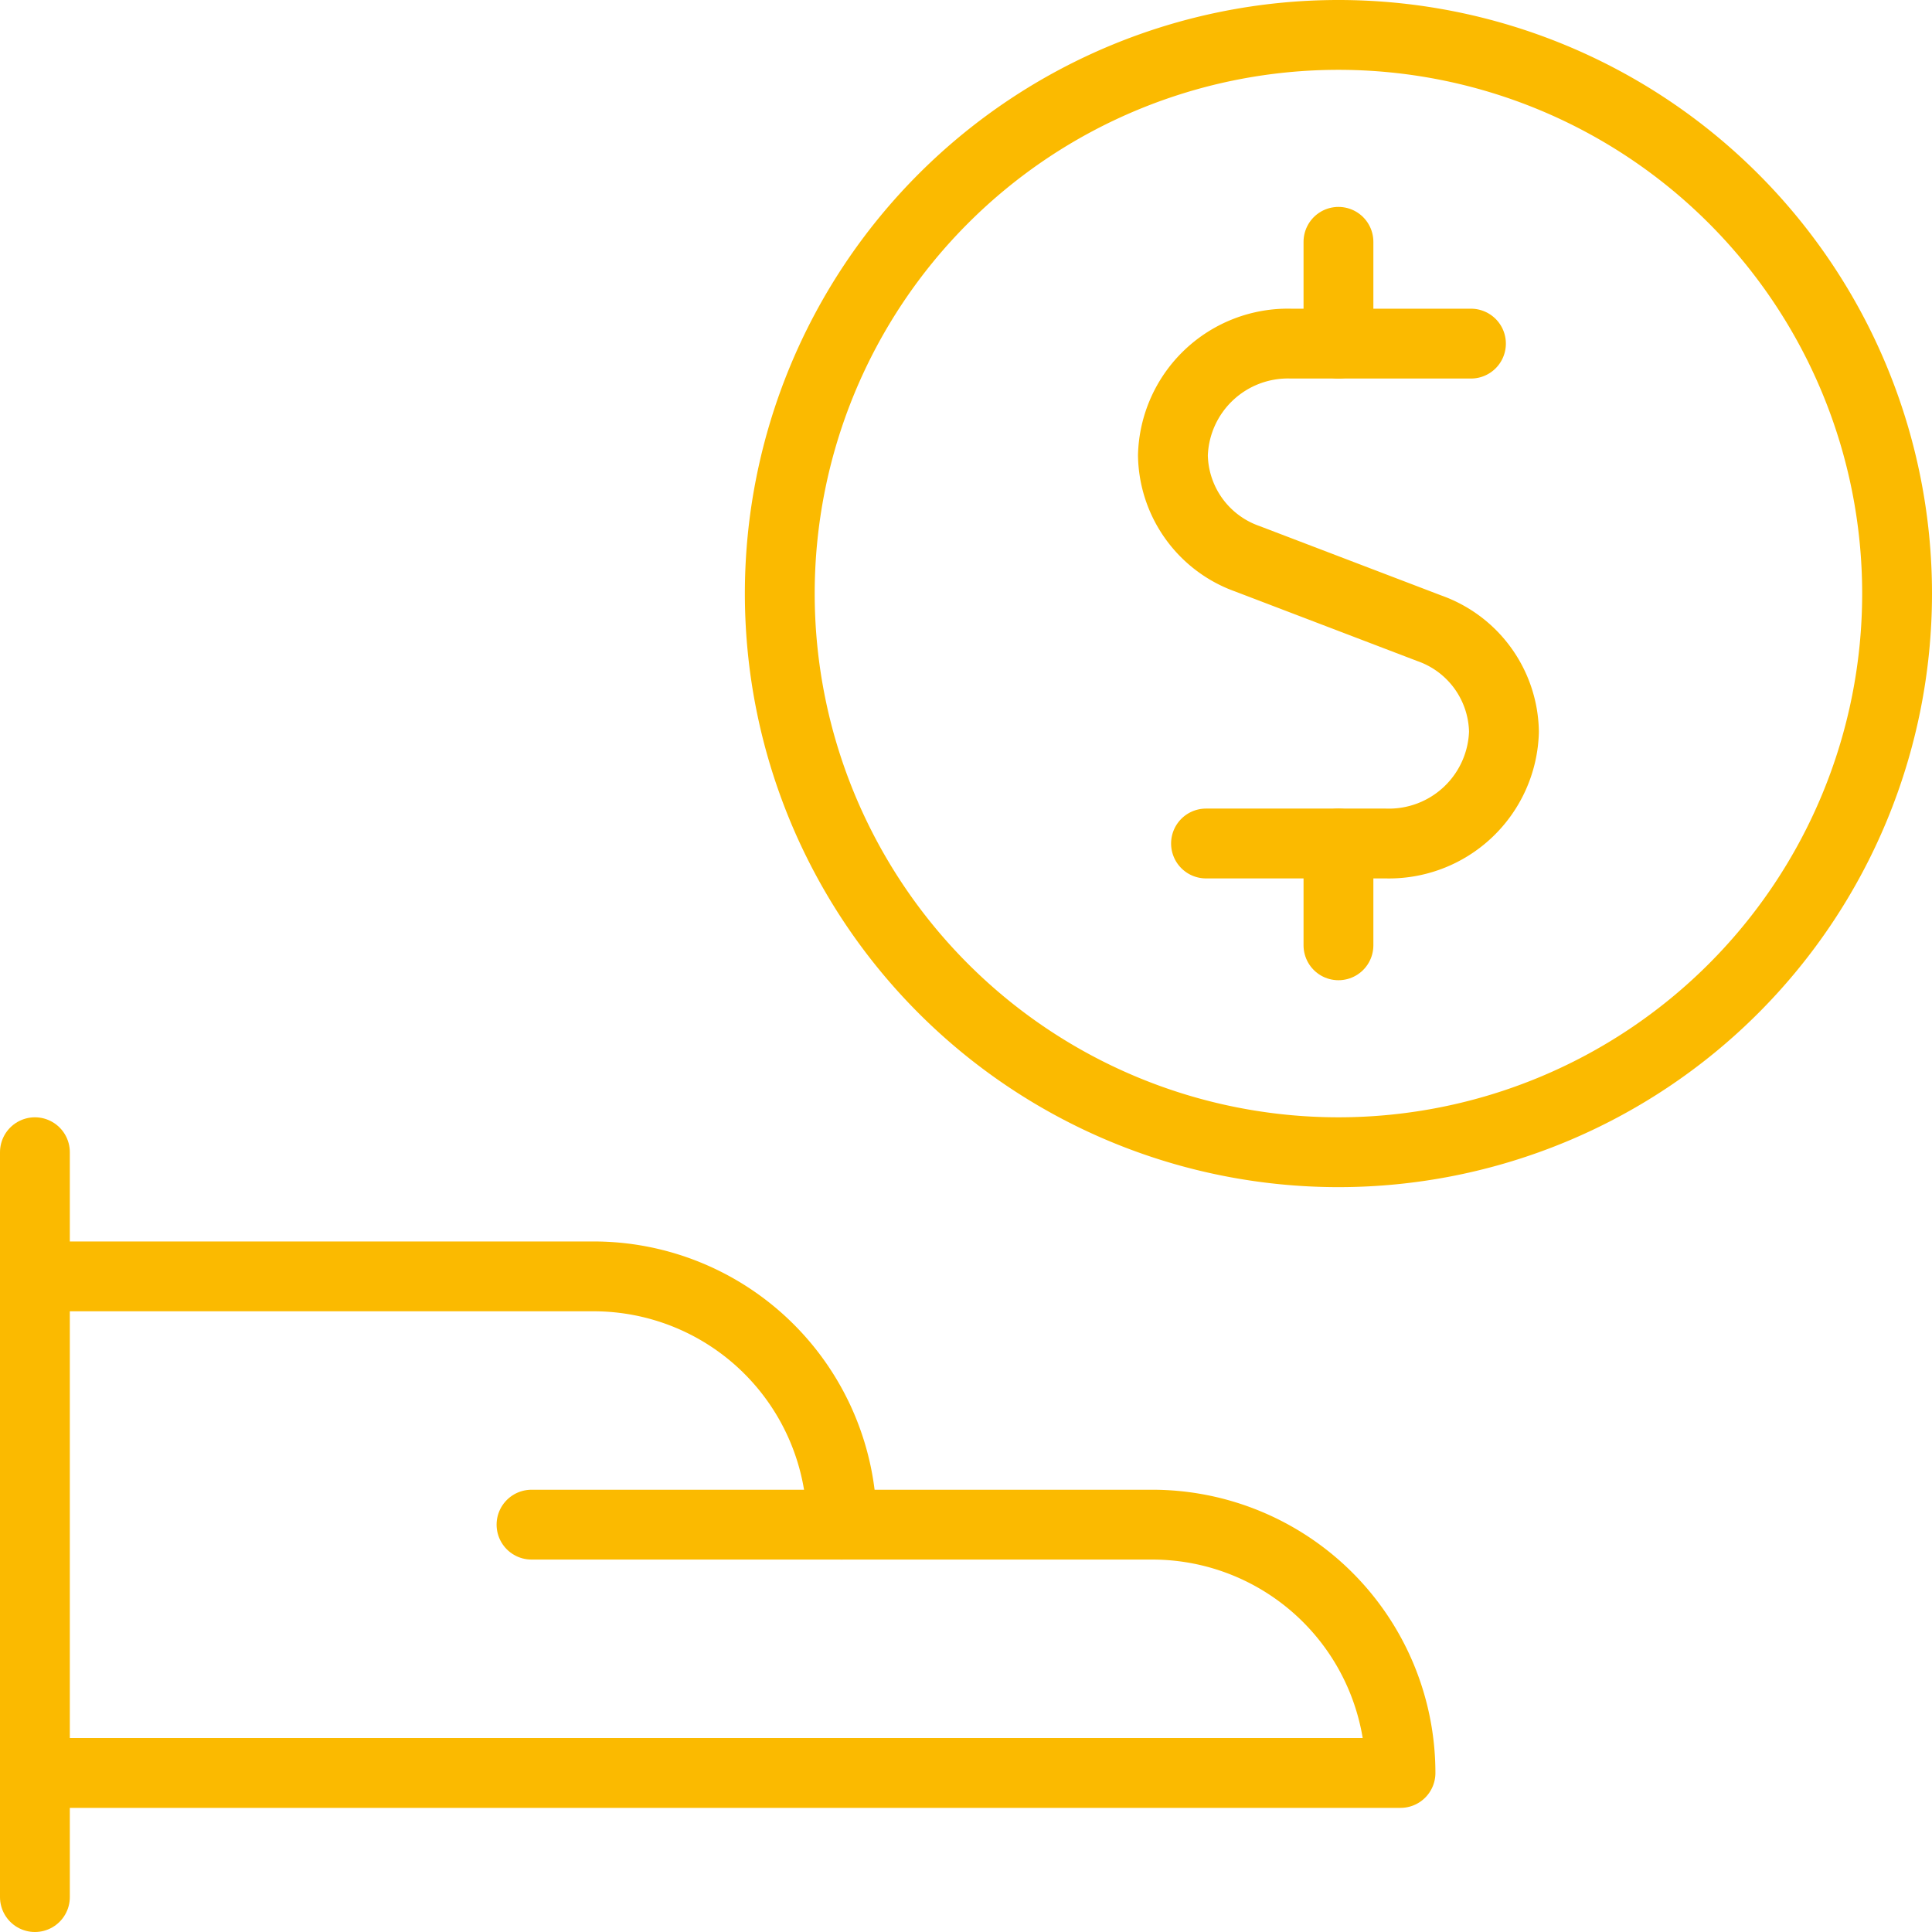
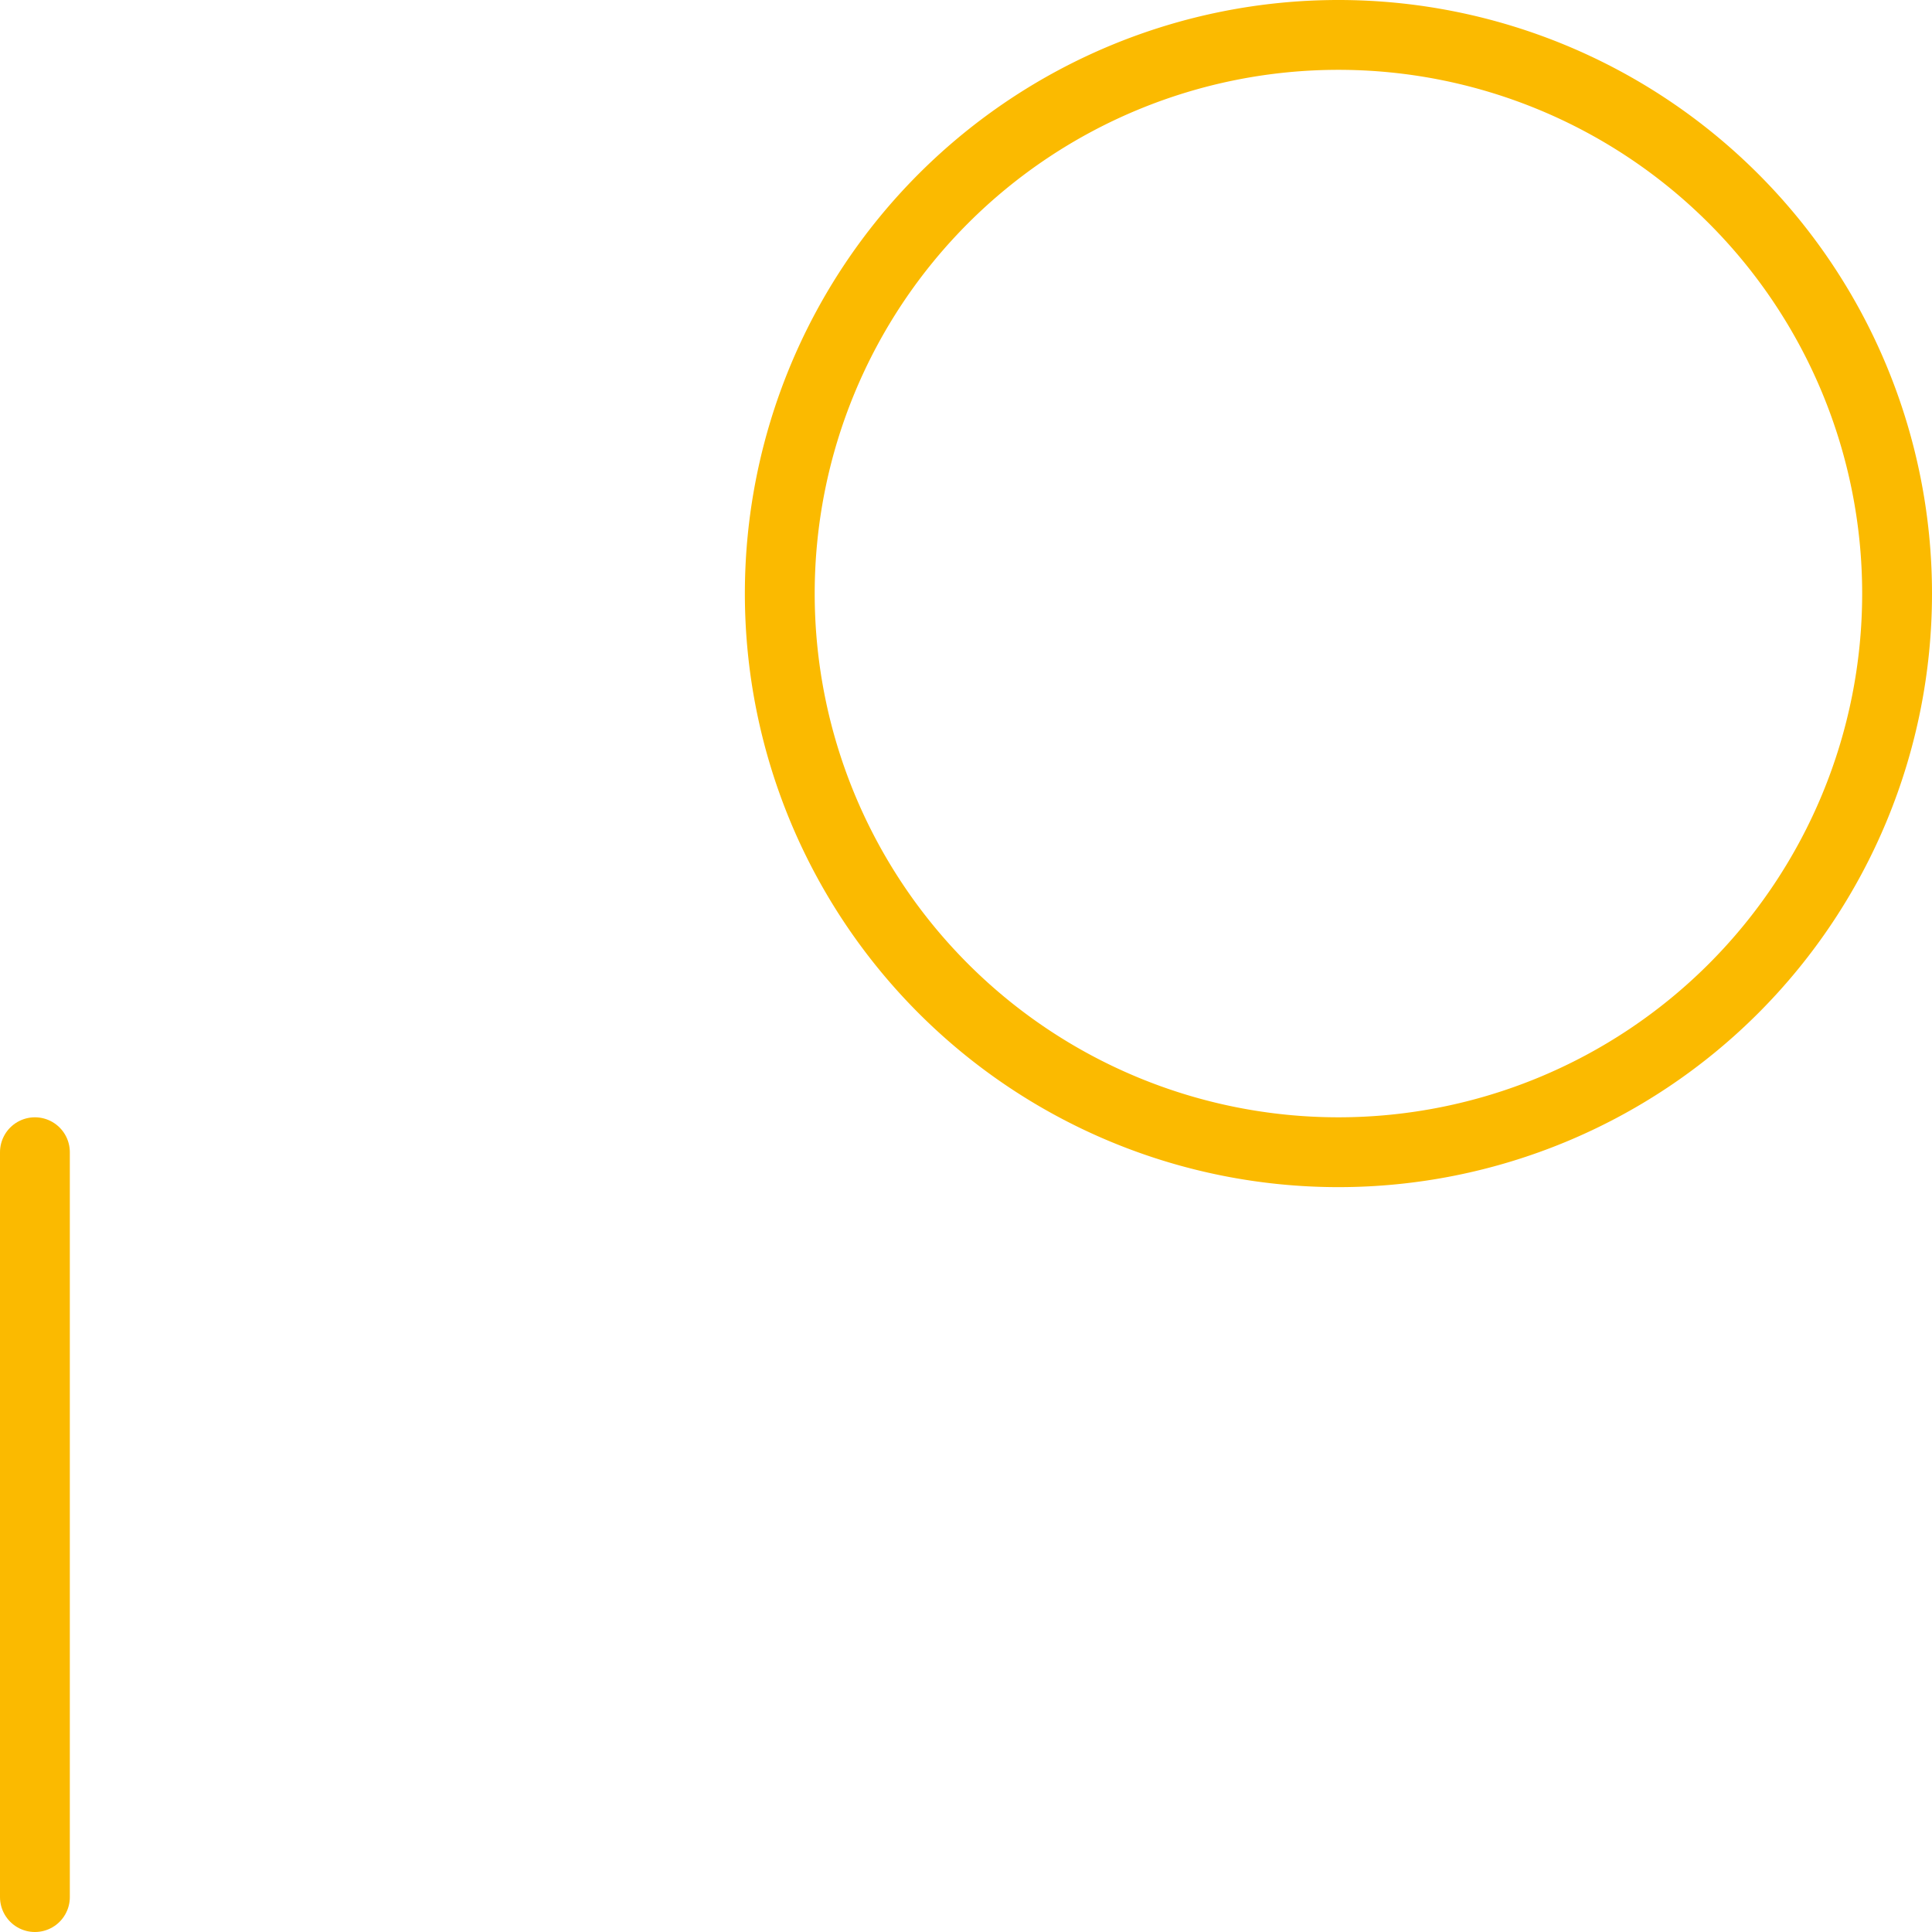
<svg xmlns="http://www.w3.org/2000/svg" width="83" height="83" viewBox="0 0 83 83">
  <g id="Cash-Payment-Coin--Streamline-Streamline--3.0" transform="translate(0.781 0.781)">
    <g id="Gruppe_612" data-name="Gruppe 612" transform="translate(0.719 48.719)">
      <path id="Pfad_3698" data-name="Pfad 3698" d="M.719,13.656v32" transform="translate(-0.719 -13.656)" fill="none" stroke="#fbba00" stroke-linecap="round" stroke-linejoin="round" stroke-width="3" />
-       <path id="Pfad_3699" data-name="Pfad 3699" d="M.719,36.427H59.385A10.667,10.667,0,0,0,48.719,25.76H35.385A10.667,10.667,0,0,0,24.719,15.094h-24" transform="translate(-0.719 -9.76)" fill="none" stroke="#fbba00" stroke-linecap="round" stroke-linejoin="round" stroke-width="3" />
-       <path id="Pfad_3700" data-name="Pfad 3700" d="M6.469,17.969H19.8" transform="translate(14.865 -1.969)" fill="none" stroke="#fbba00" stroke-linecap="round" stroke-linejoin="round" stroke-width="3" />
    </g>
    <g id="Gruppe_614" data-name="Gruppe 614" transform="translate(32.719 0.719)">
      <g id="Gruppe_613" data-name="Gruppe 613" transform="translate(16.889 8.889)">
-         <path id="Pfad_3701" data-name="Pfad 3701" d="M26.7,4.295H18.98a4.942,4.942,0,0,0-5.084,4.8,4.8,4.8,0,0,0,3.2,4.444l7.822,2.987a4.8,4.8,0,0,1,3.2,4.444,4.942,4.942,0,0,1-5.084,4.8H15.318" transform="translate(-13.896 0.078)" fill="none" stroke="#fbba00" stroke-linecap="round" stroke-linejoin="round" stroke-width="3" />
-         <path id="Pfad_3702" data-name="Pfad 3702" d="M15.813,7.488V3.115" transform="translate(-8.701 -3.115)" fill="none" stroke="#fbba00" stroke-linecap="round" stroke-linejoin="round" stroke-width="3" />
-         <path id="Pfad_3703" data-name="Pfad 3703" d="M15.813,14.455V10.082" transform="translate(-8.701 15.767)" fill="none" stroke="#fbba00" stroke-linecap="round" stroke-linejoin="round" stroke-width="3" />
-       </g>
+         </g>
      <path id="Pfad_3704" data-name="Pfad 3704" d="M9.344,24.719a24,24,0,1,0,24-24,24,24,0,0,0-24,24" transform="translate(-9.344 -0.719)" fill="none" stroke="#fbba00" stroke-linecap="round" stroke-linejoin="round" stroke-width="3" />
    </g>
  </g>
</svg>